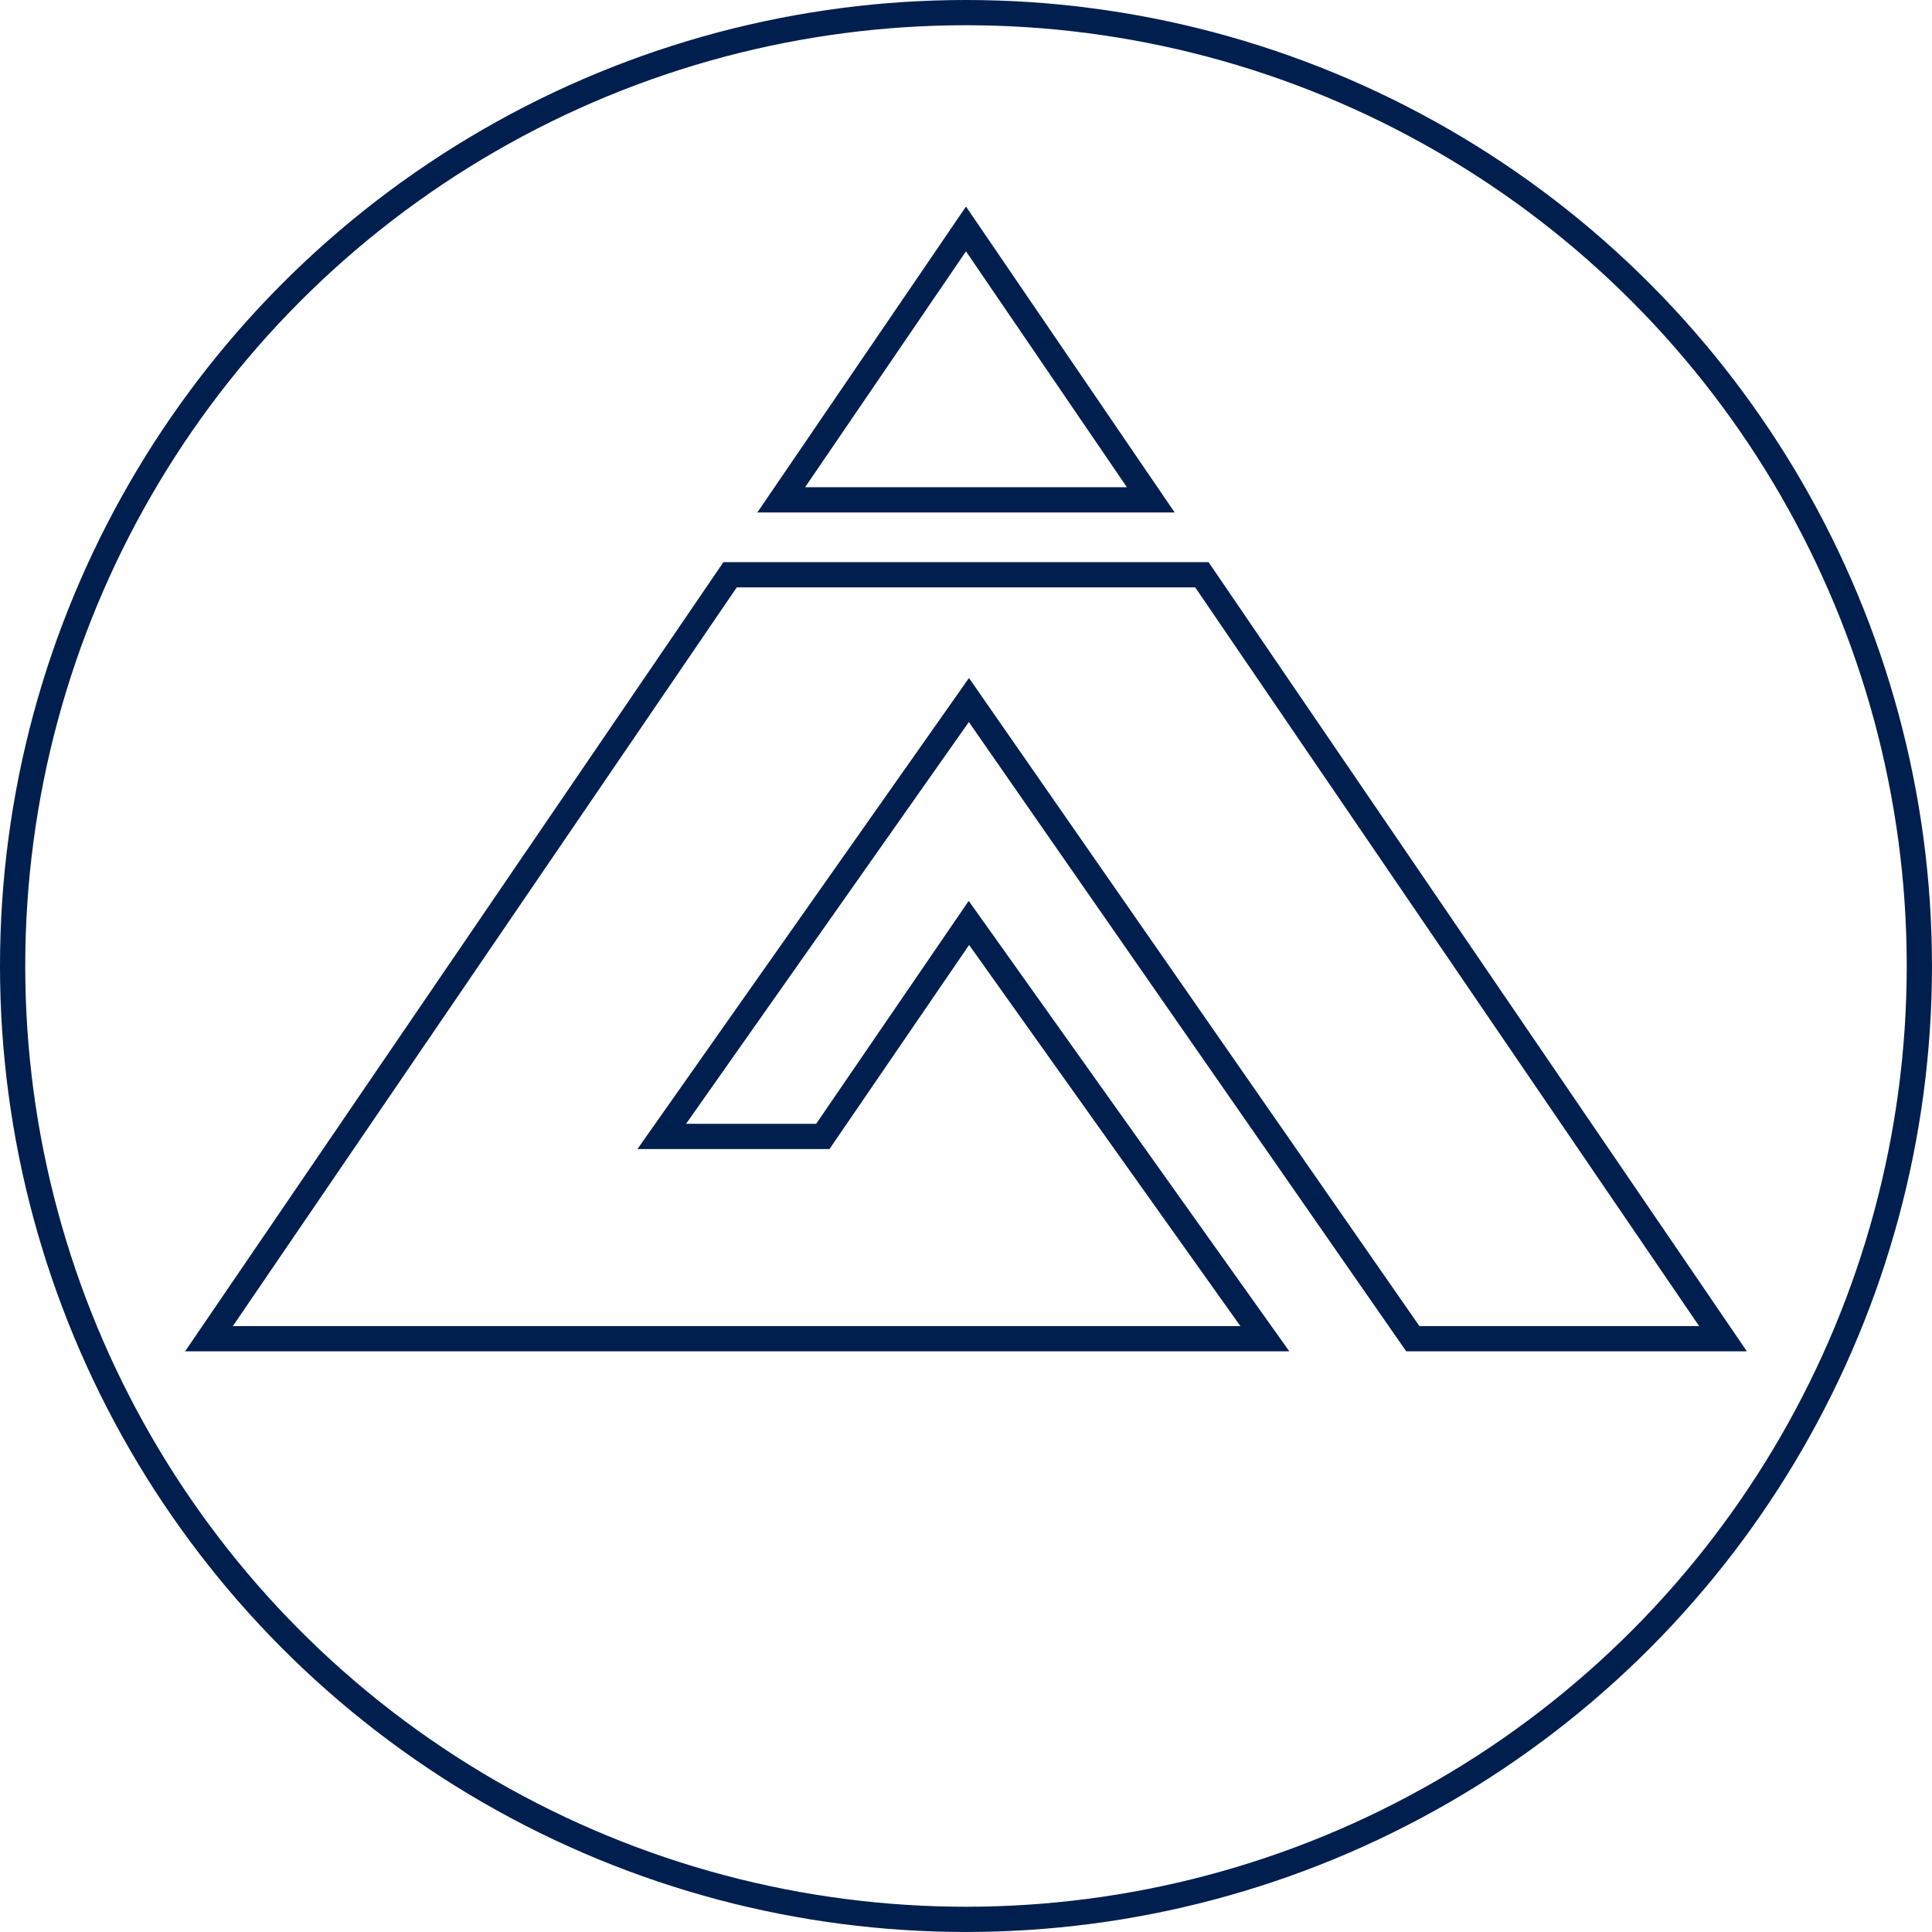
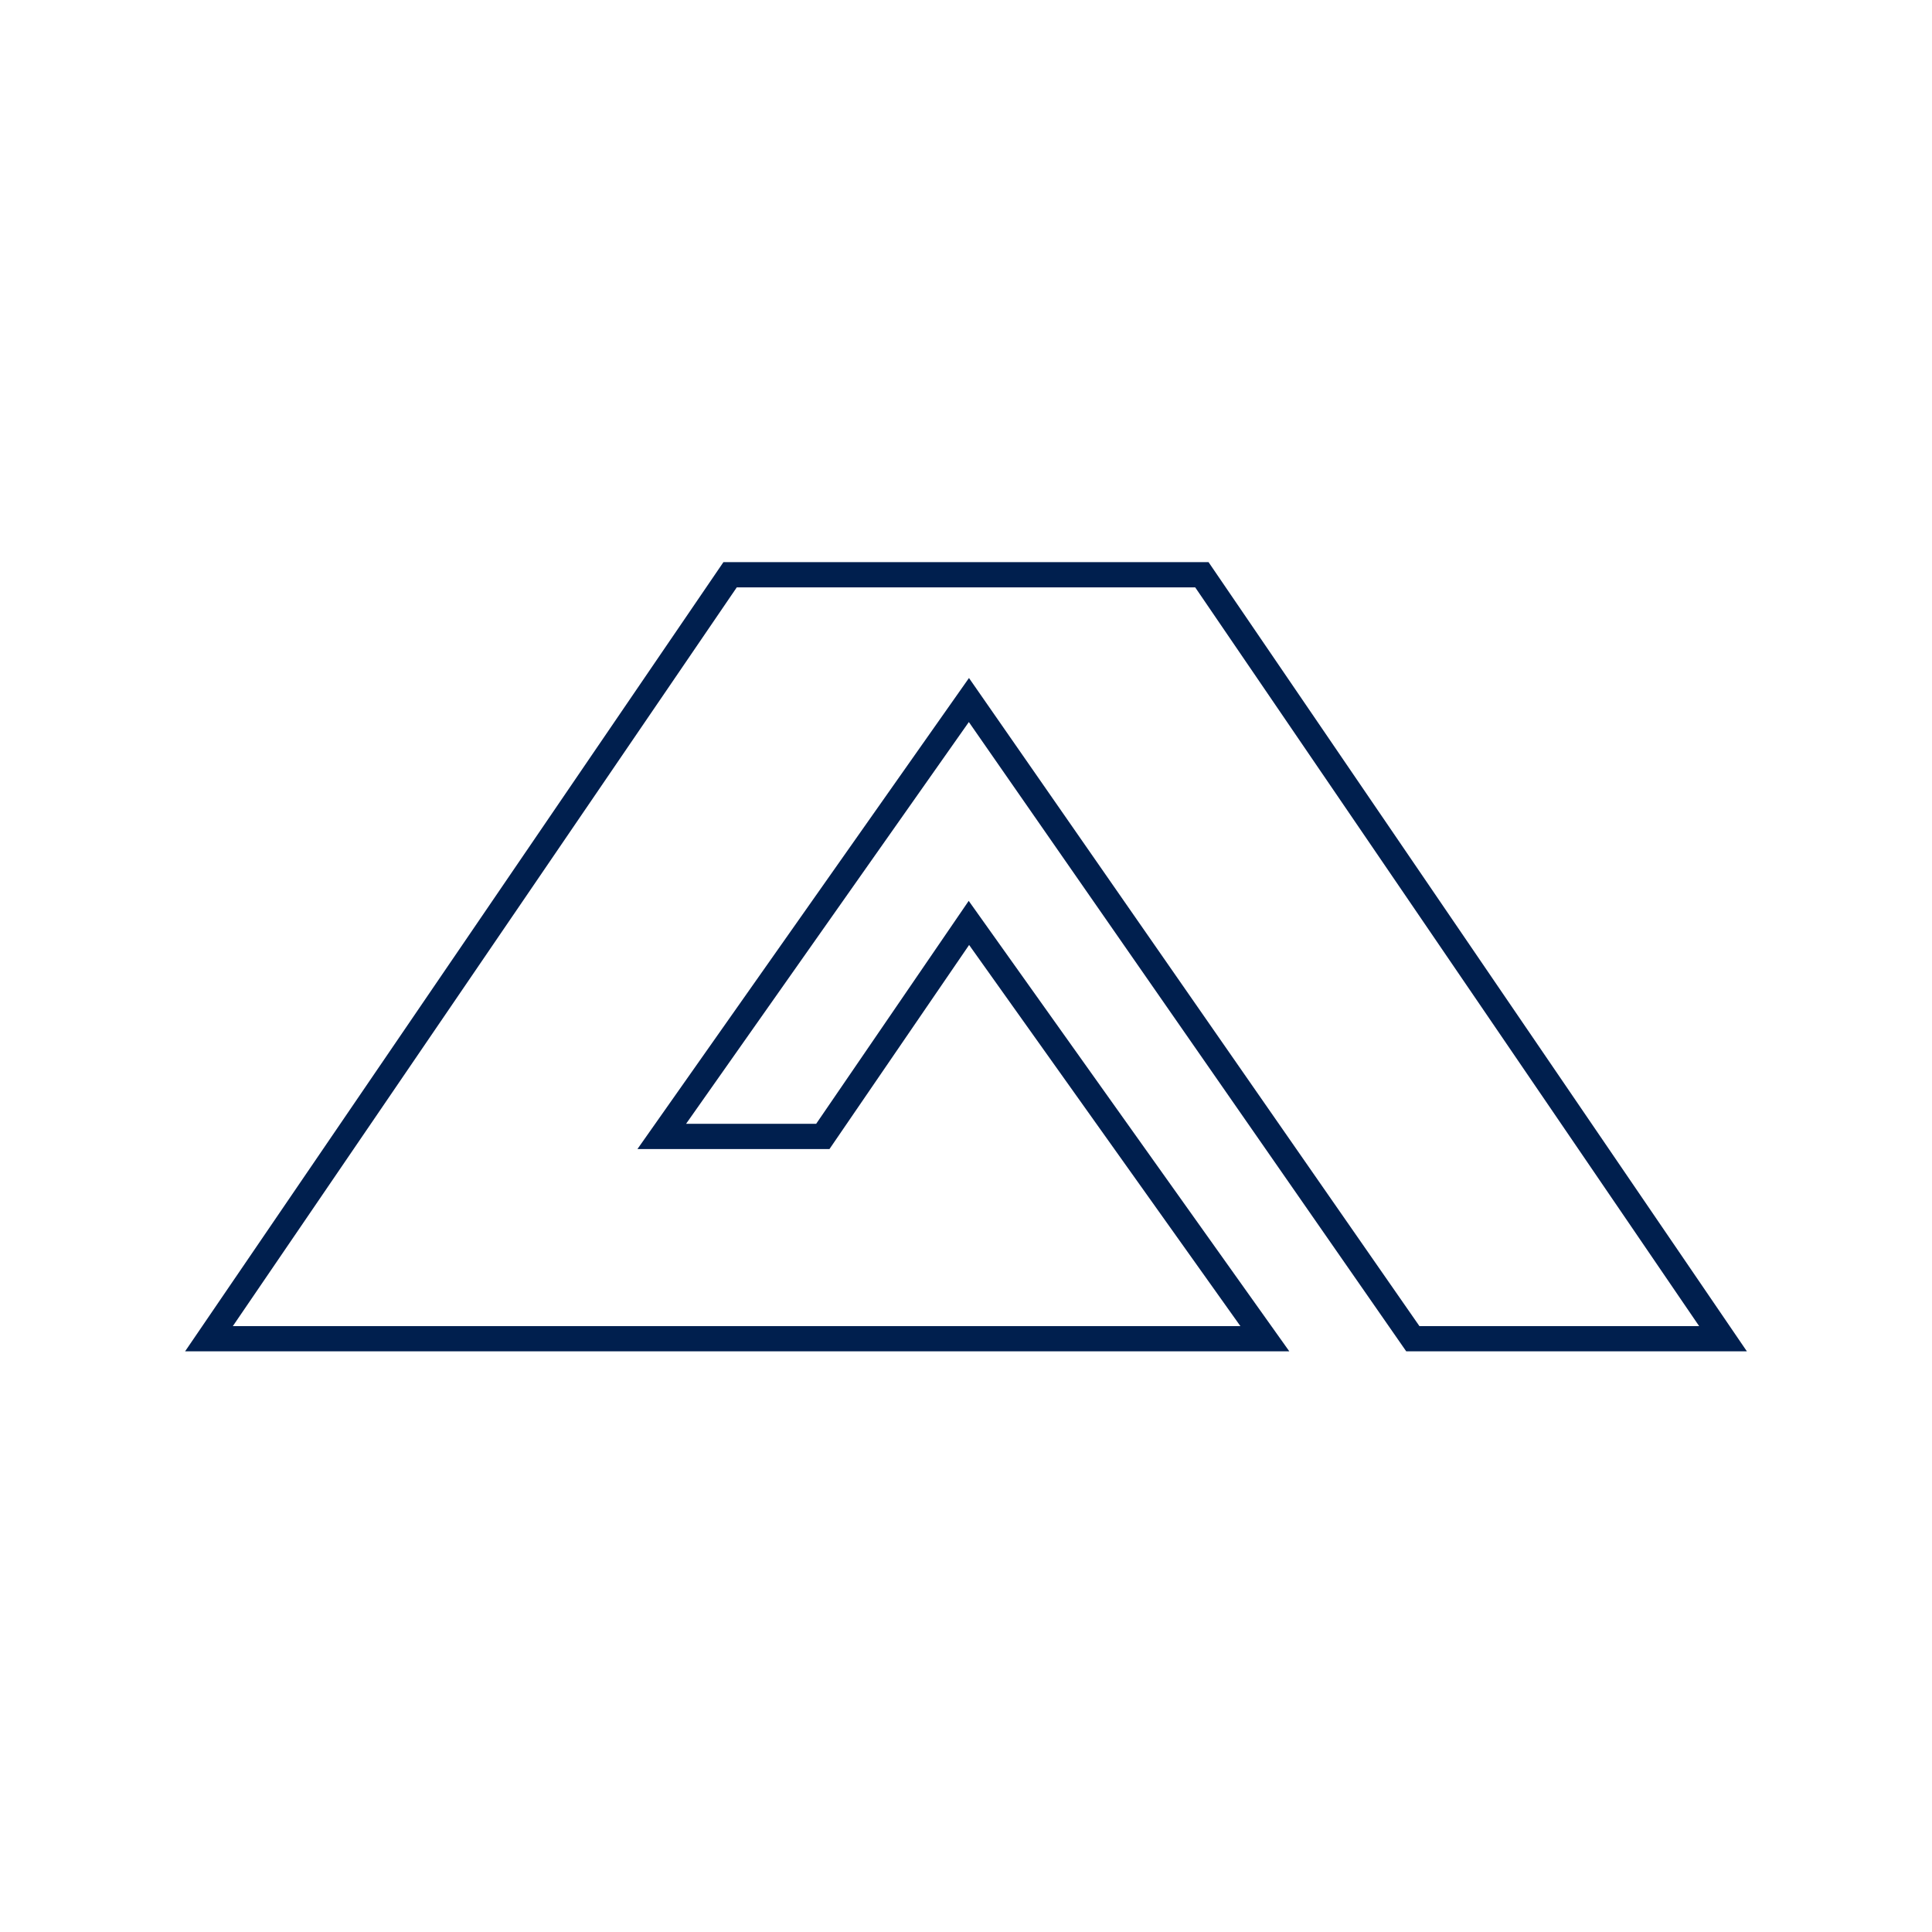
<svg xmlns="http://www.w3.org/2000/svg" id="Layer_1" data-name="Layer 1" viewBox="0 0 765.63 765.63">
  <defs>
    <style>
      .cls-1 {
        fill: none;
        stroke: #001f4e;
        stroke-miterlimit: 10;
        stroke-width: 10px;
      }
    </style>
  </defs>
-   <circle class="cls-1" cx="382.81" cy="382.81" r="377.81" />
  <g>
-     <polygon class="cls-1" points="456.04 198.08 382.81 90.73 309.59 198.08 456.04 198.08" />
    <polygon class="cls-1" points="289.33 227.77 82.81 530.52 501.25 530.52 383.97 365.74 326.07 450.36 262.24 450.36 383.97 277.41 559.89 530.52 682.81 530.52 476.29 227.77 289.33 227.77" />
  </g>
</svg>